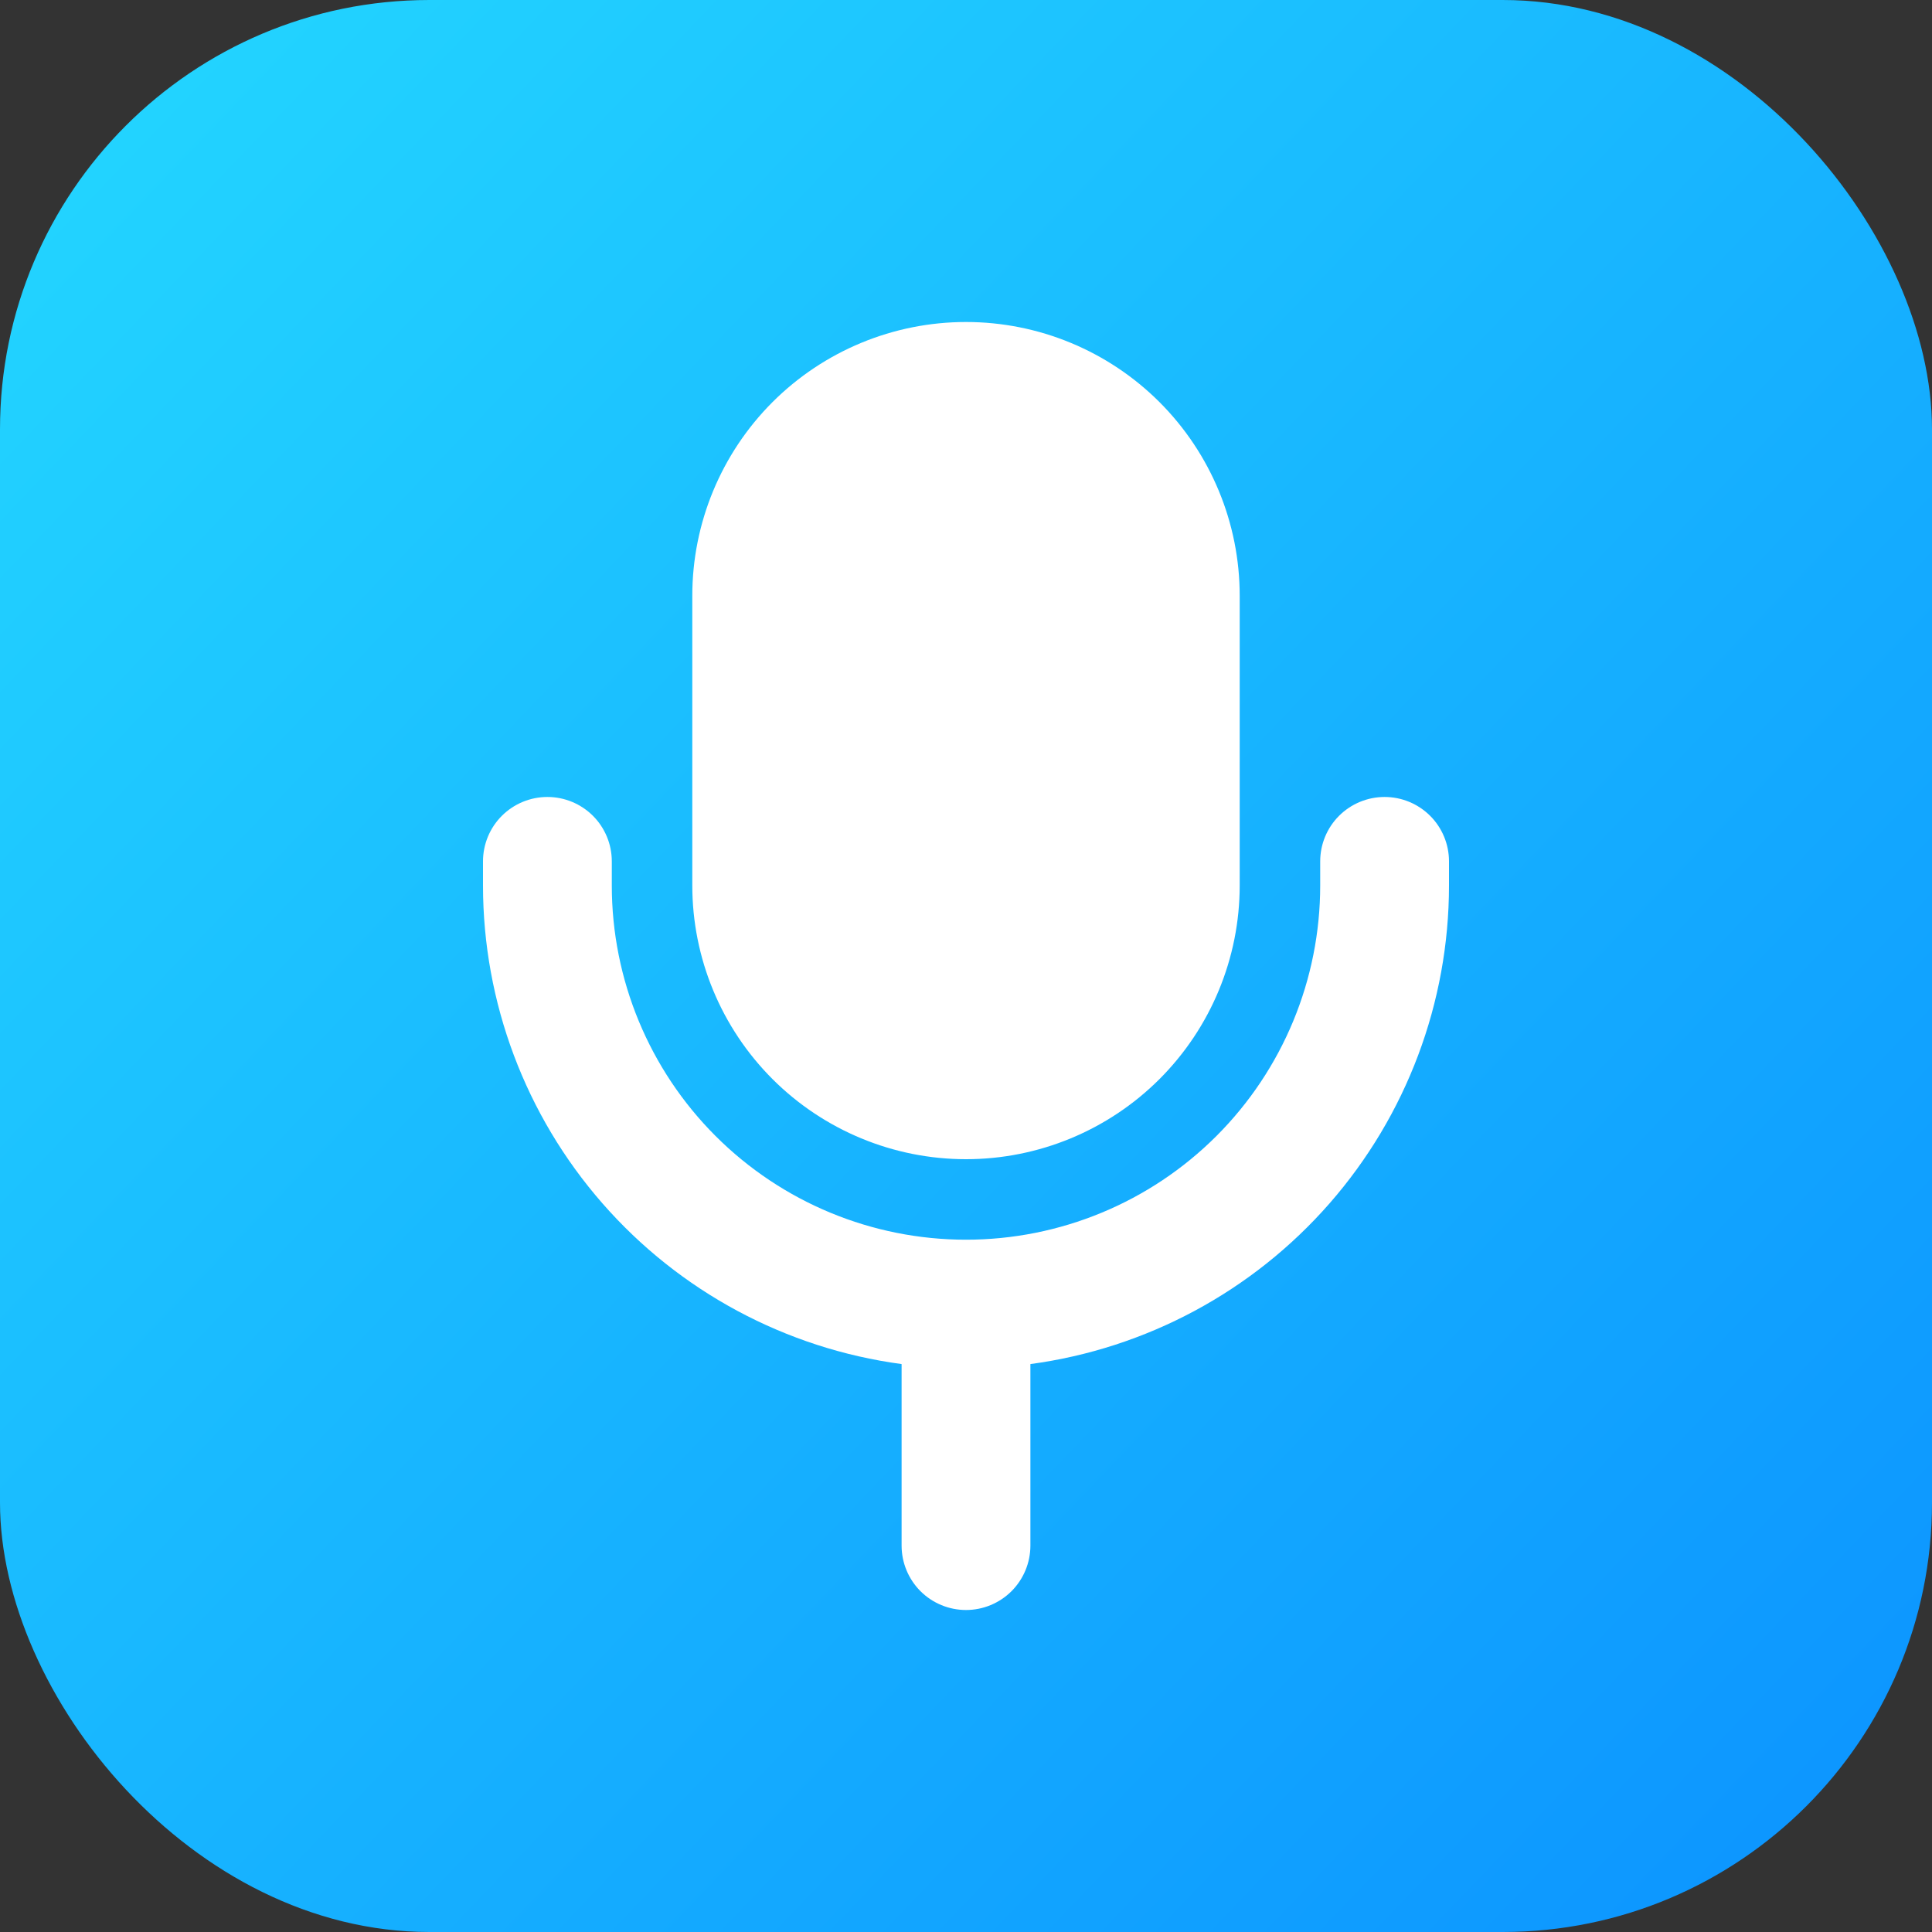
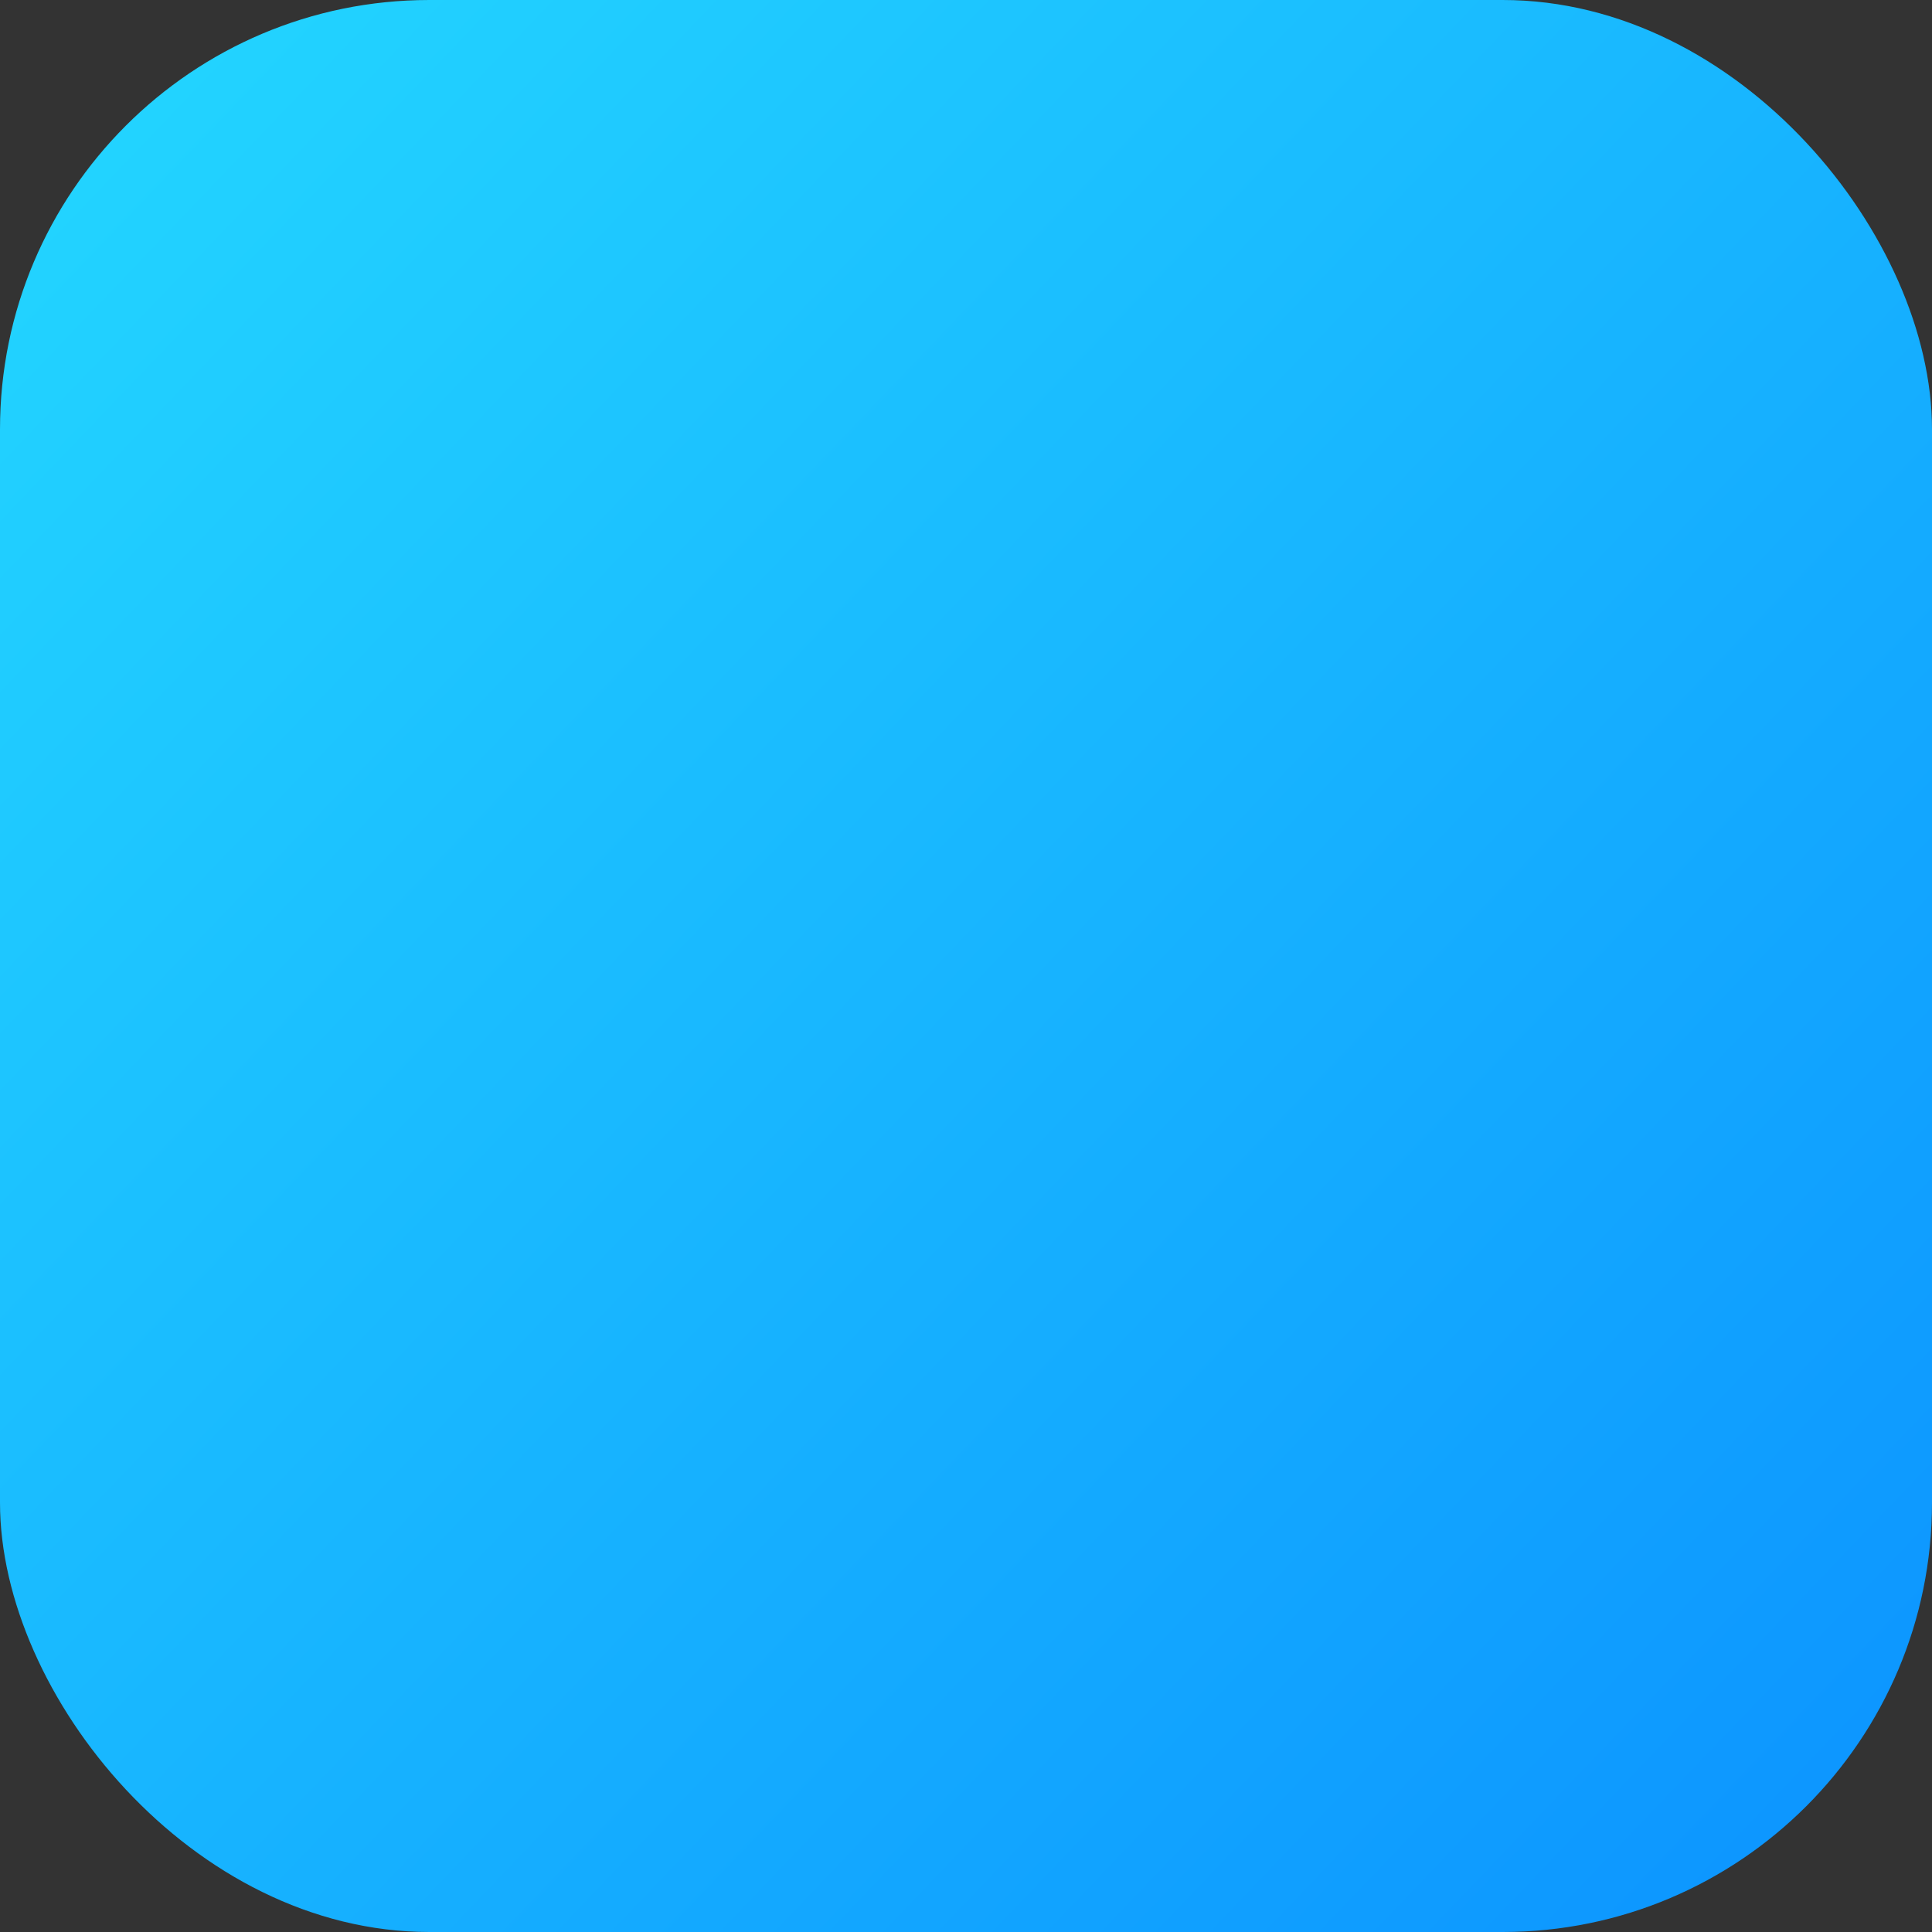
<svg xmlns="http://www.w3.org/2000/svg" width="45" height="45" viewBox="0 0 45 45" fill="none">
  <rect x="0" y="0" width="45" height="45" fill="#333333" stroke="none" />
  <rect width="45" height="45" rx="10" fill="url(#paint0_linear_13308_2272)" />
-   <path d="M24 31.772V36C24 36.398 23.842 36.779 23.561 37.061C23.279 37.342 22.898 37.5 22.5 37.5C22.102 37.5 21.721 37.342 21.439 37.061C21.158 36.779 21 36.398 21 36V31.772C18.301 31.409 15.825 30.079 14.032 28.029C12.239 25.979 11.251 23.349 11.25 20.625V20.062C11.25 19.665 11.408 19.283 11.689 19.002C11.971 18.721 12.352 18.563 12.75 18.563C13.148 18.563 13.529 18.721 13.811 19.002C14.092 19.283 14.25 19.665 14.25 20.062V20.625C14.25 22.813 15.119 24.912 16.666 26.459C18.213 28.006 20.312 28.875 22.5 28.875C24.688 28.875 26.787 28.006 28.334 26.459C29.881 24.912 30.75 22.813 30.75 20.625V20.062C30.75 19.665 30.908 19.283 31.189 19.002C31.471 18.721 31.852 18.563 32.25 18.563C32.648 18.563 33.029 18.721 33.311 19.002C33.592 19.283 33.75 19.665 33.75 20.062V20.625C33.749 23.349 32.761 25.979 30.968 28.029C29.175 30.079 26.699 31.409 24 31.772ZM22.5 27C20.809 27 19.188 26.328 17.992 25.133C16.797 23.937 16.125 22.316 16.125 20.625V13.875C16.125 12.184 16.797 10.563 17.992 9.367C19.188 8.172 20.809 7.5 22.5 7.5C24.191 7.5 25.812 8.172 27.008 9.367C28.203 10.563 28.875 12.184 28.875 13.875V20.625C28.875 22.316 28.203 23.937 27.008 25.133C25.812 26.328 24.191 27 22.5 27Z" fill="white" />
  <defs>
    <linearGradient id="paint0_linear_13308_2272" x1="-16.104" y1="22.989" x2="23.637" y2="61.025" gradientUnits="userSpaceOnUse">
      <stop stop-color="#22D3FF" />
      <stop offset="1" stop-color="#0D97FF" />
    </linearGradient>
  </defs>
</svg>